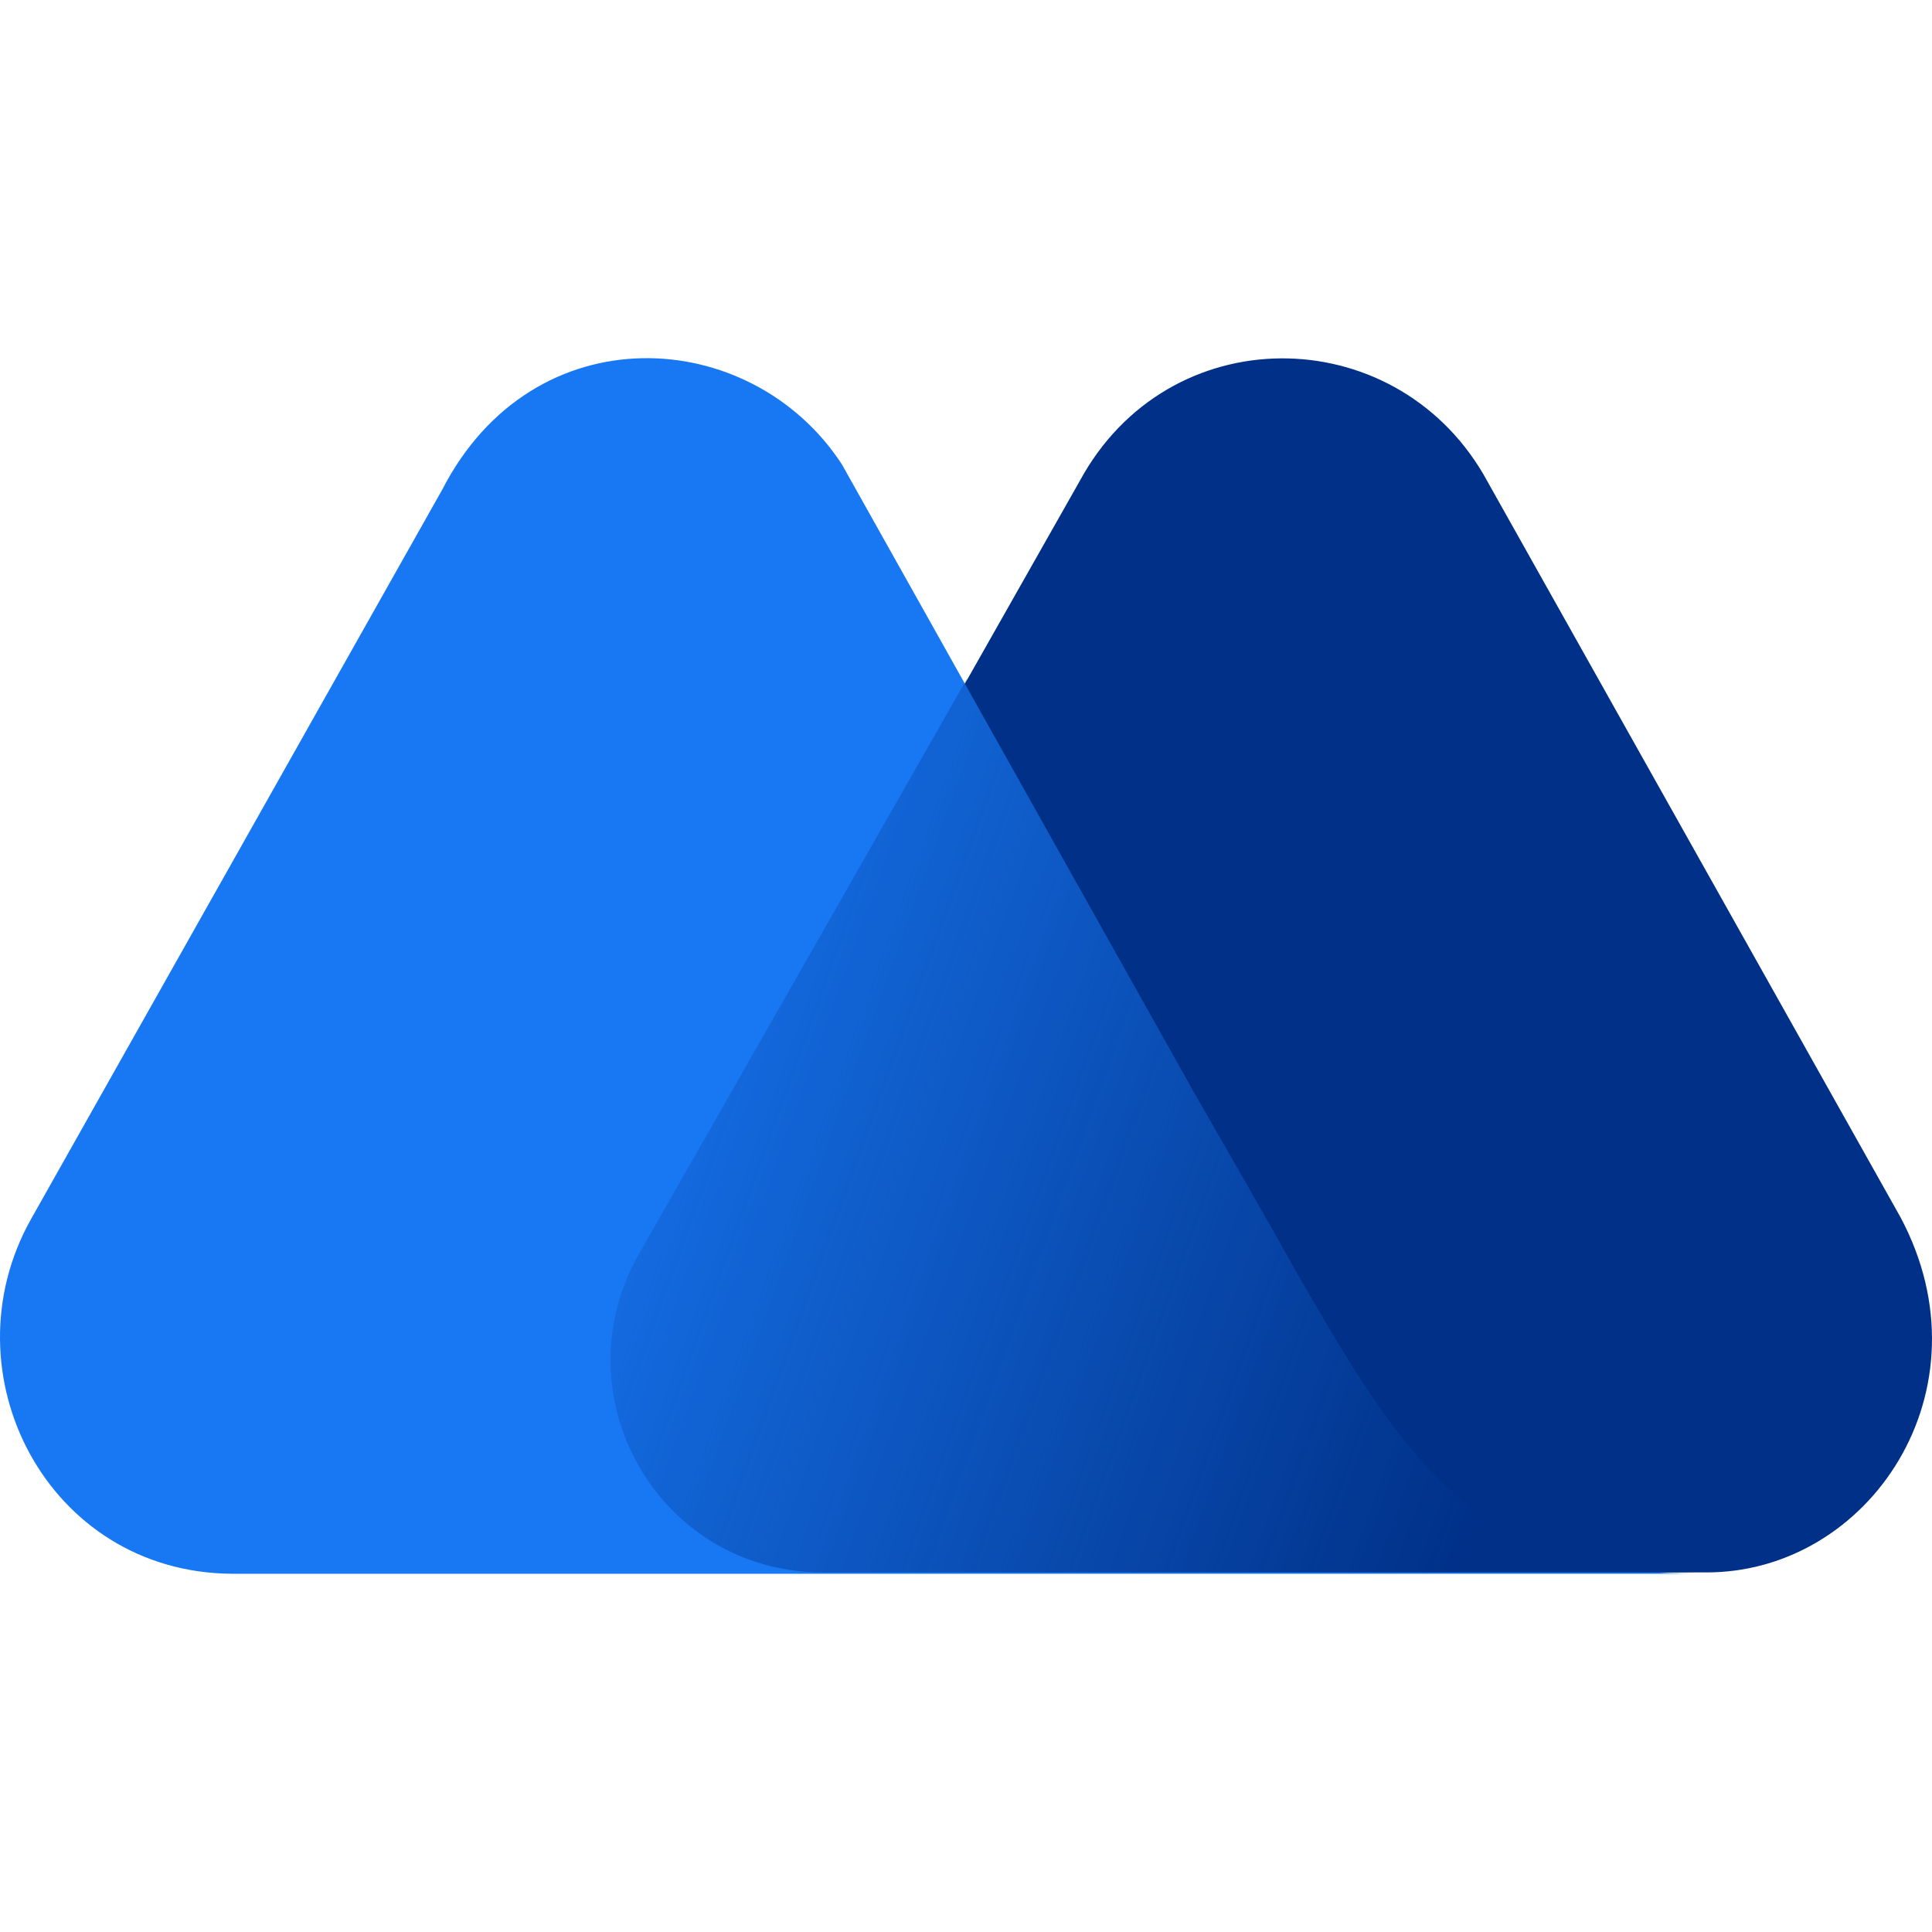
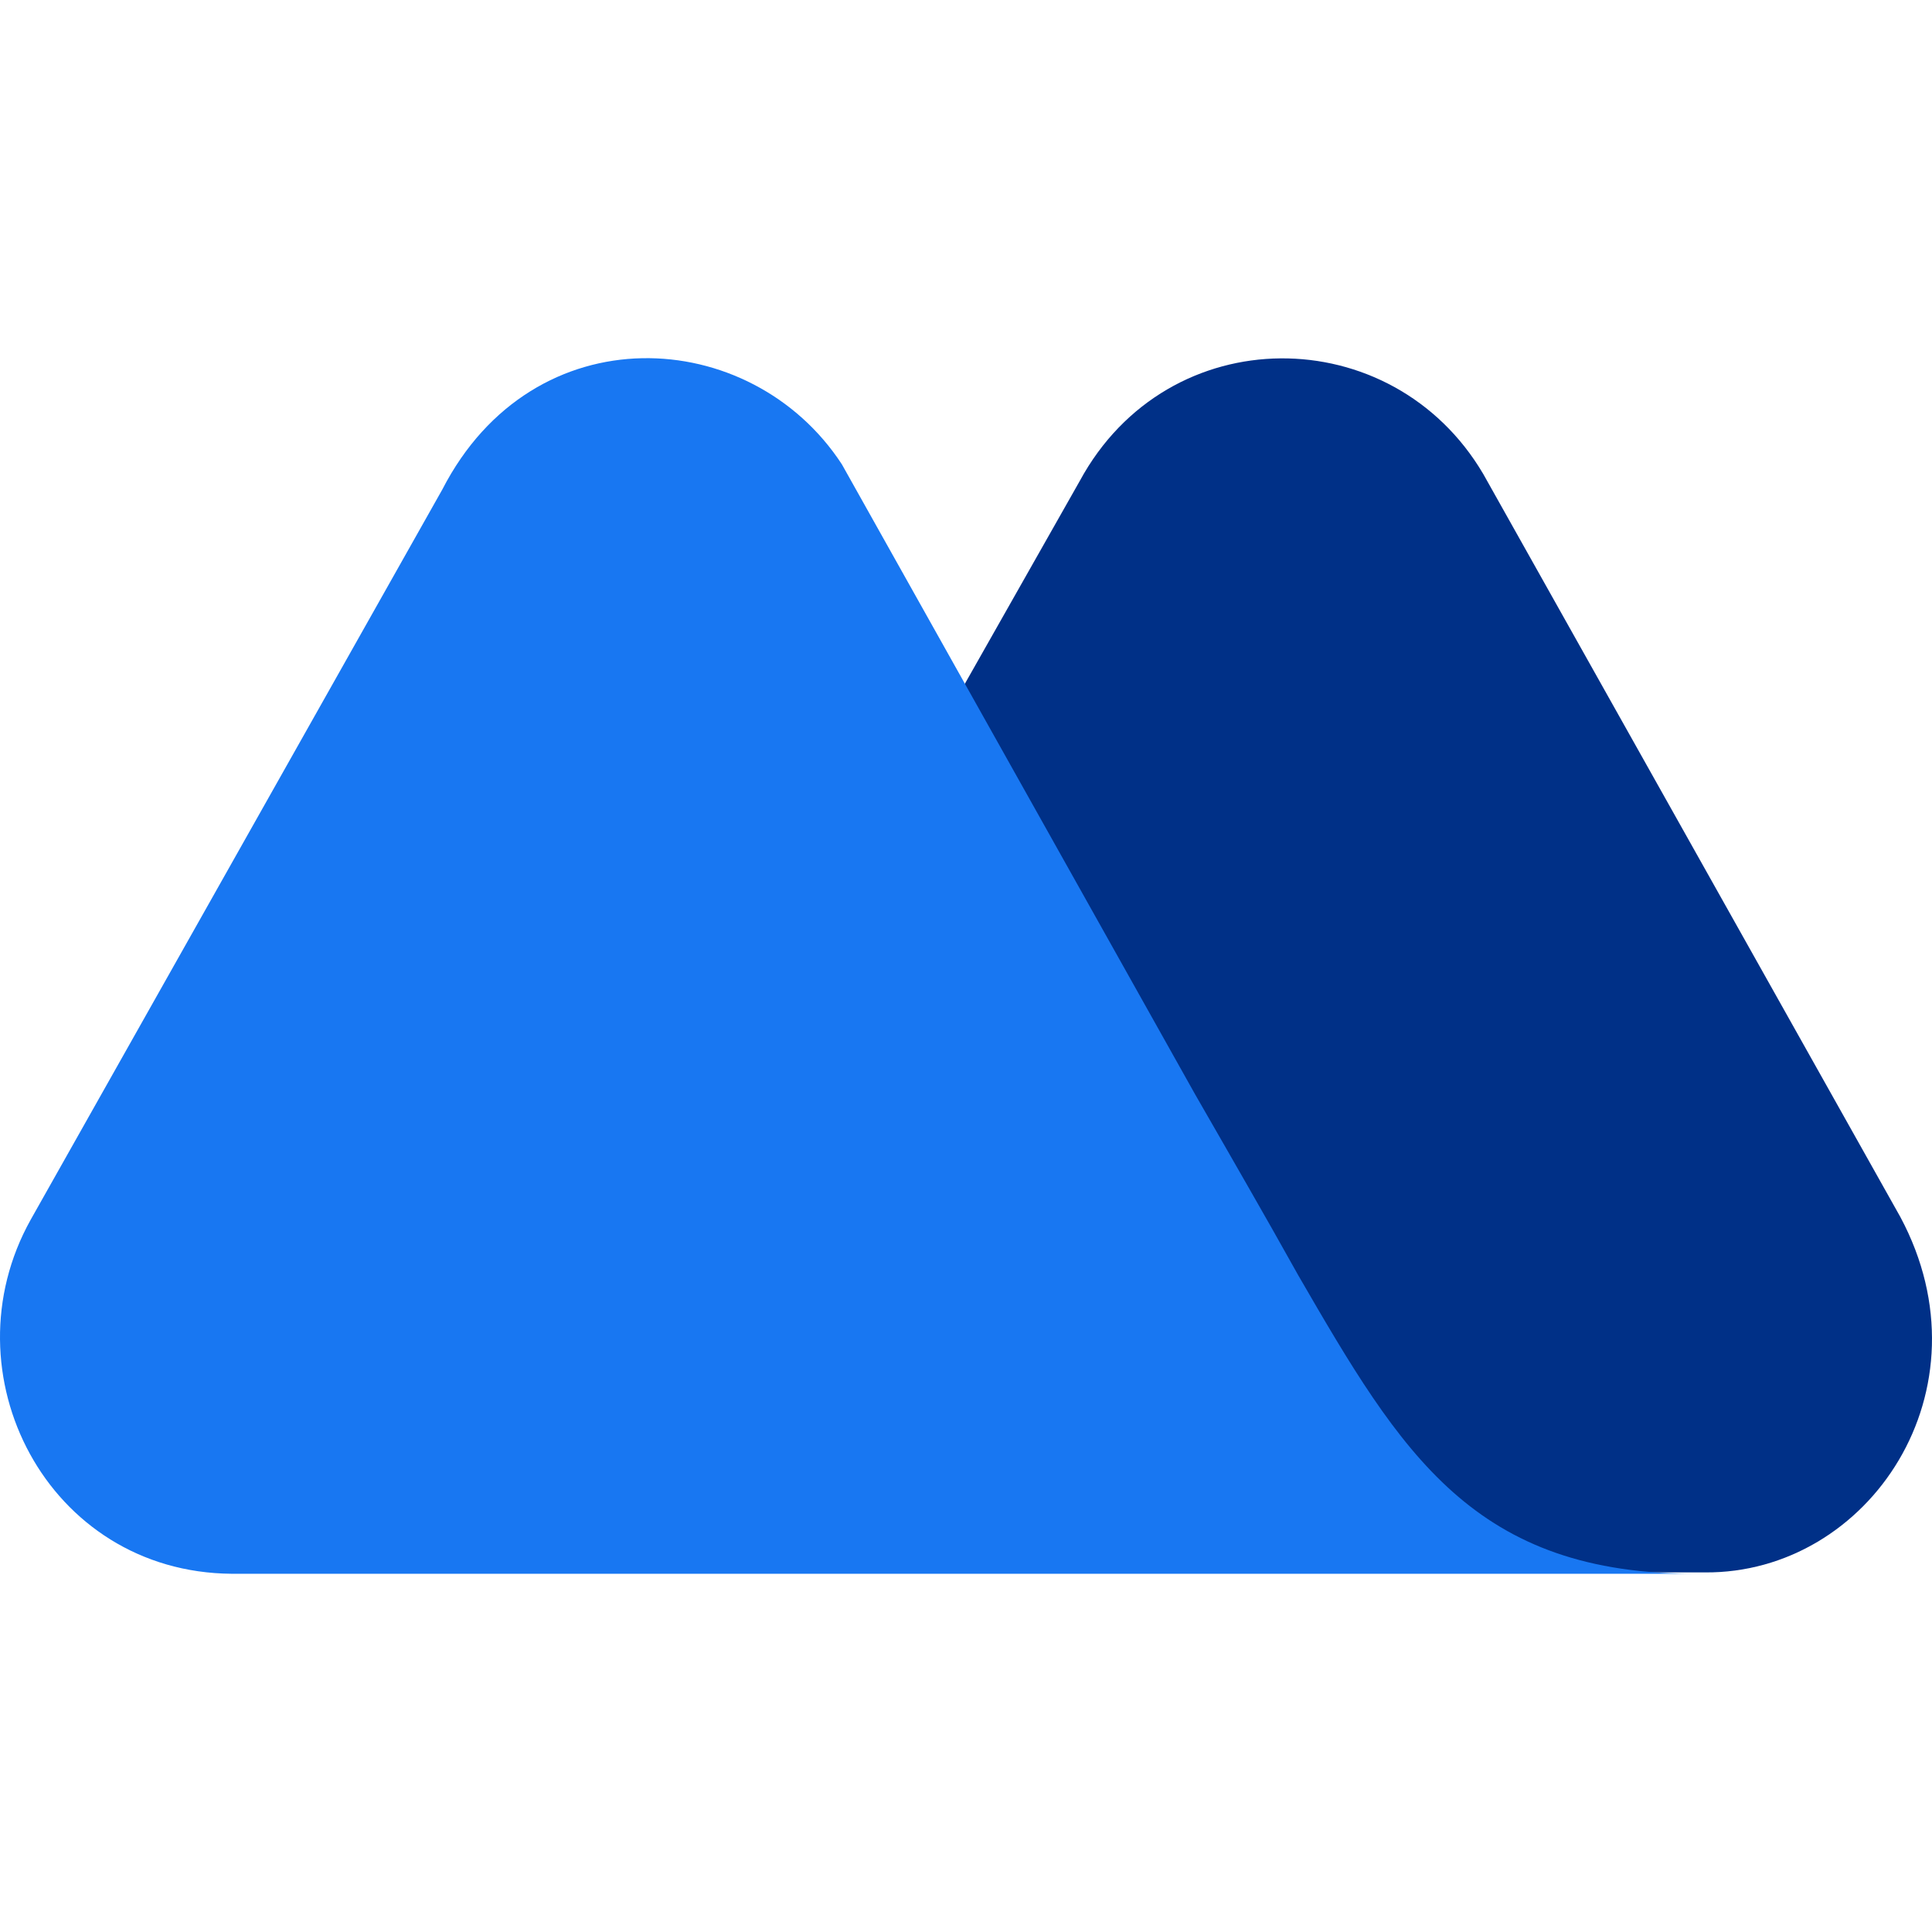
<svg xmlns="http://www.w3.org/2000/svg" width="24" height="24" viewBox="0 0 24 24" fill="none">
-   <path d="M23.607 15.118L18.426 5.889C17.295 3.967 14.51 3.95 13.413 5.975L7.978 15.568C6.965 17.334 8.214 19.533 10.256 19.533H21.177C23.219 19.55 24.755 17.265 23.607 15.118Z" fill="#003087" />
+   <path d="M23.607 15.118L18.426 5.889C17.295 3.967 14.51 3.95 13.413 5.975L7.978 15.568C6.965 17.334 8.214 19.533 10.256 19.533H21.177C23.219 19.55 24.755 17.265 23.607 15.118" fill="#003087" />
  <path d="M16.129 15.845L15.808 15.274C15.504 14.737 14.846 13.594 14.846 13.594L10.458 5.768C9.327 4.036 6.626 3.881 5.495 6.08L0.381 15.152C-0.682 17.057 0.584 19.533 2.879 19.55H13.732H18.357H21.108C18.306 19.568 17.412 18.061 16.129 15.845Z" fill="#1877F2" />
-   <path d="M16.129 15.81L15.808 15.239C15.504 14.702 14.846 13.559 14.846 13.559L12.01 8.434L7.943 15.568C6.93 17.334 8.179 19.533 10.221 19.533H13.715H18.34H21.108C18.289 19.515 17.412 18.044 16.129 15.81Z" fill="url(#paint0_linear_7114_2489)" />
  <defs>
    <linearGradient id="paint0_linear_7114_2489" x1="6.491" y1="12.335" x2="19.176" y2="16.904" gradientUnits="userSpaceOnUse">
      <stop stop-color="#003087" stop-opacity="0" />
      <stop offset="1" stop-color="#003087" />
    </linearGradient>
  </defs>
</svg>